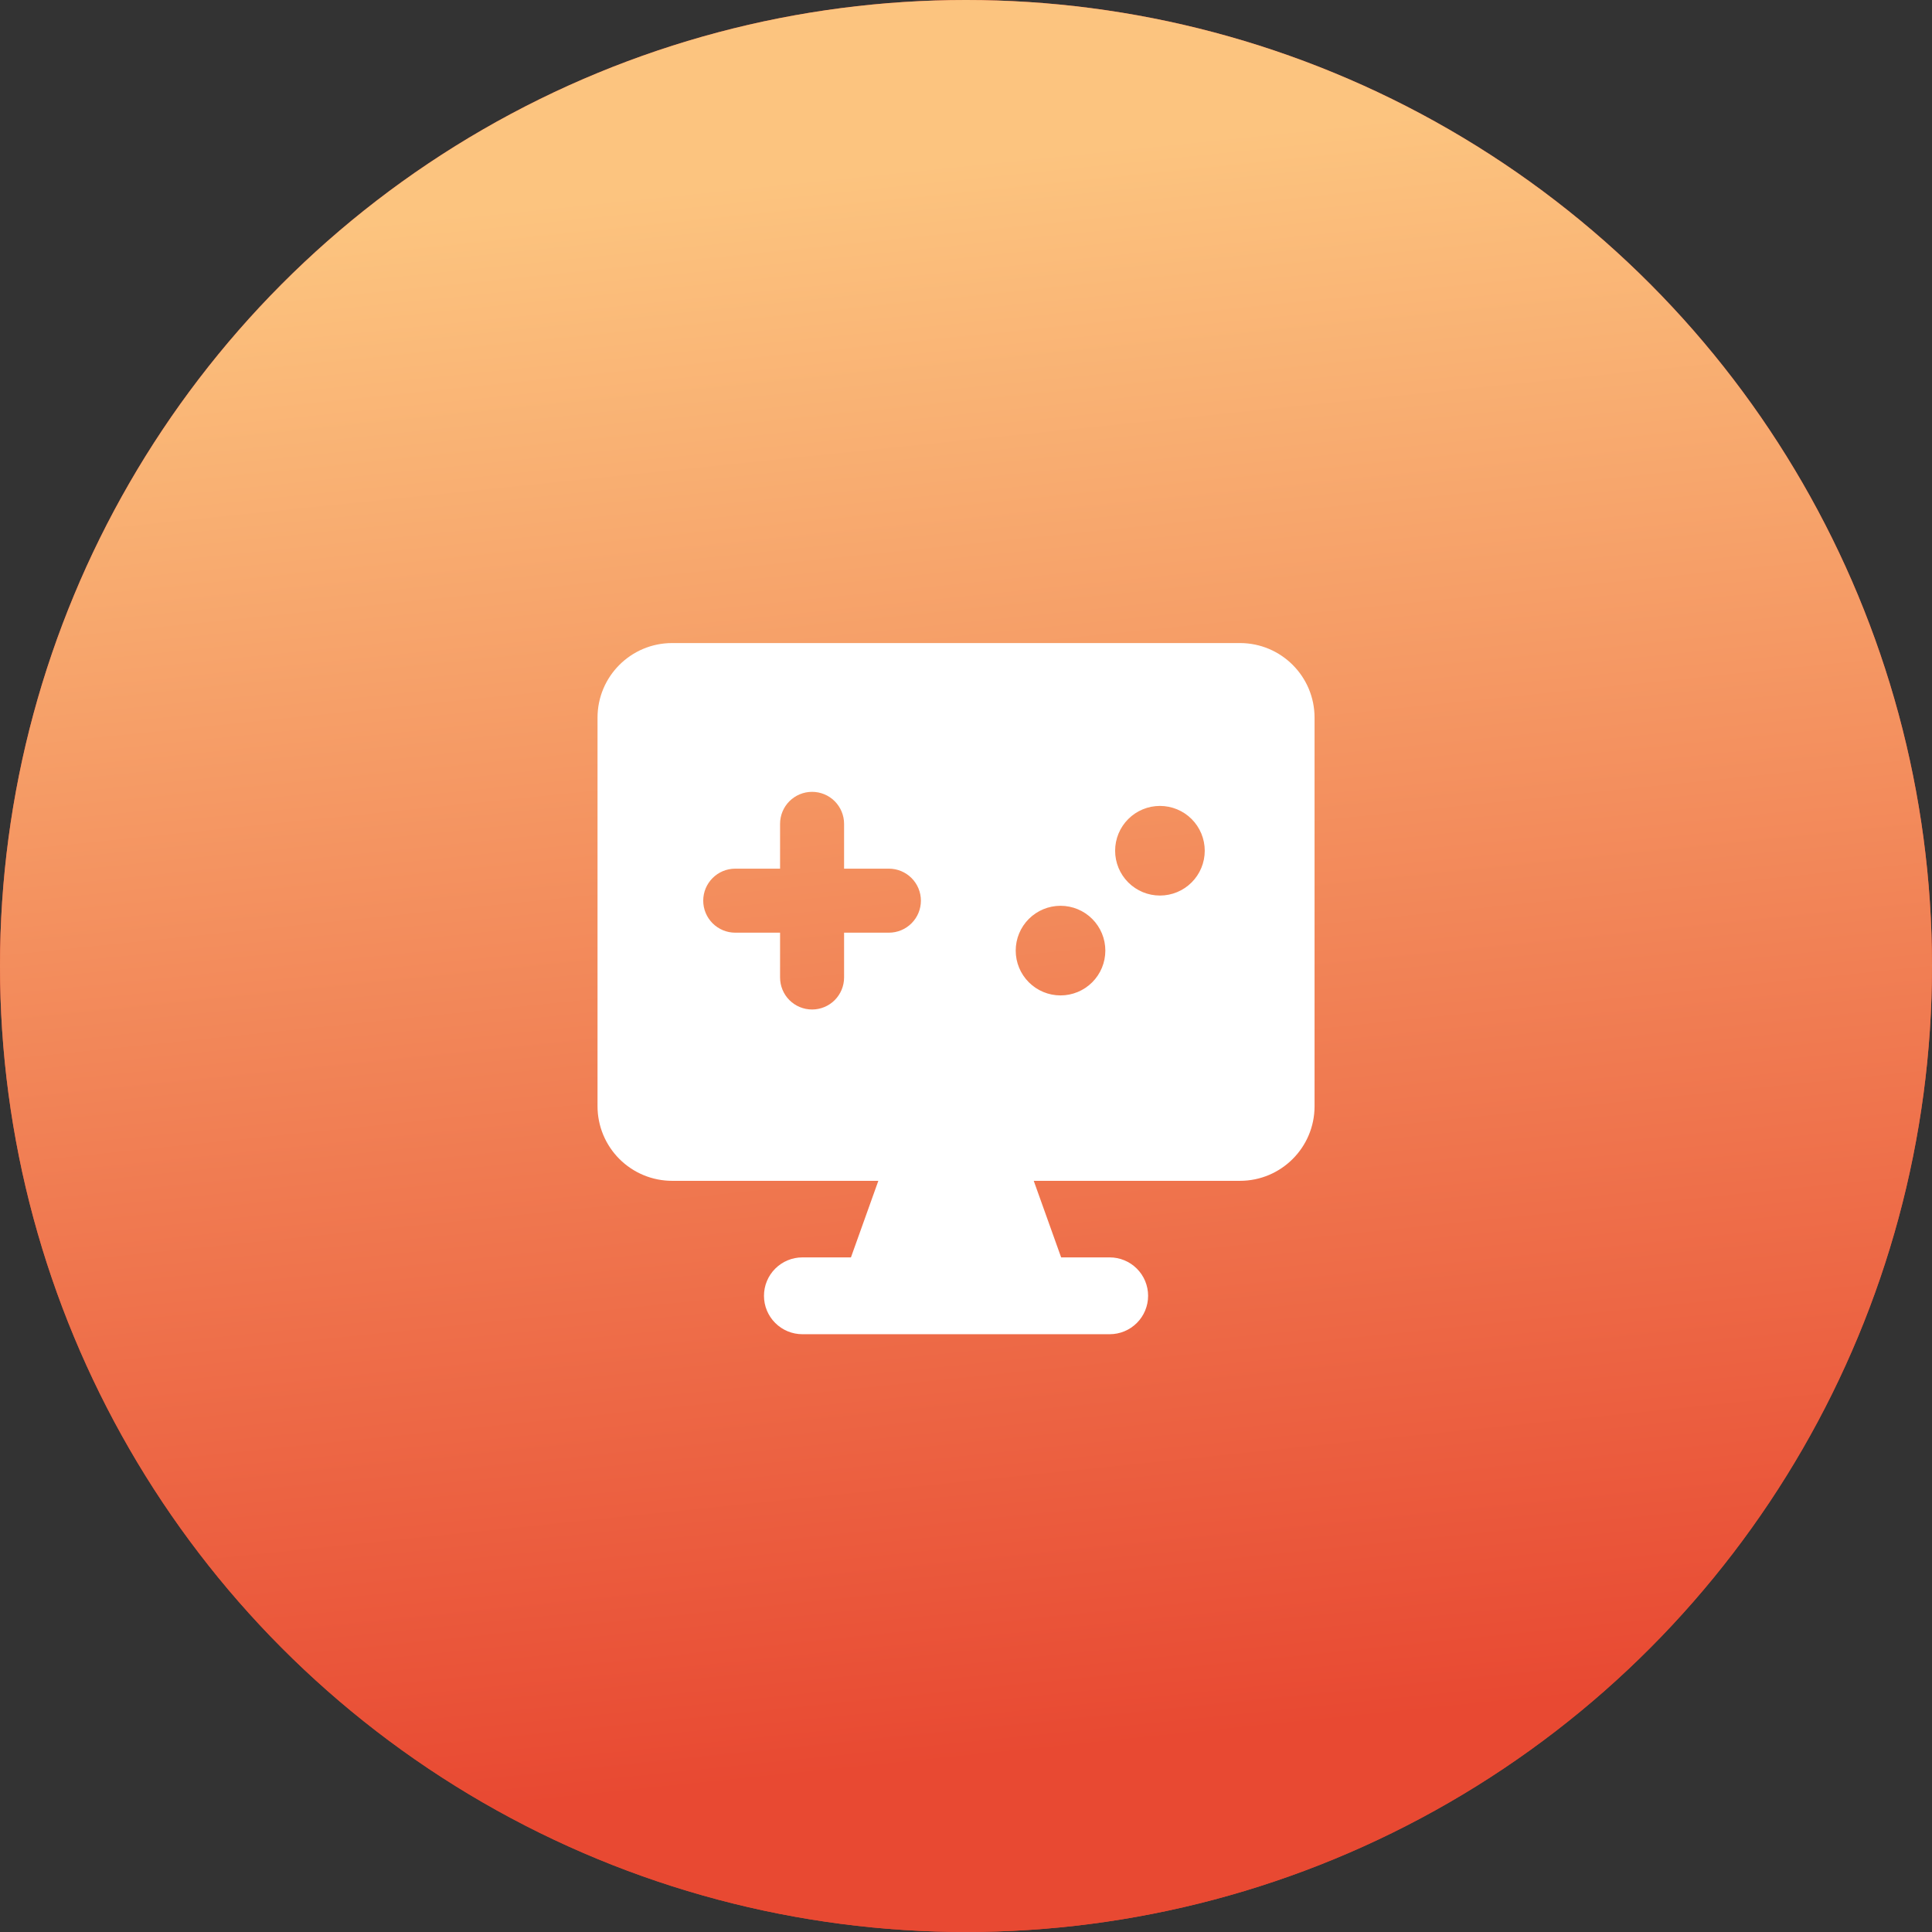
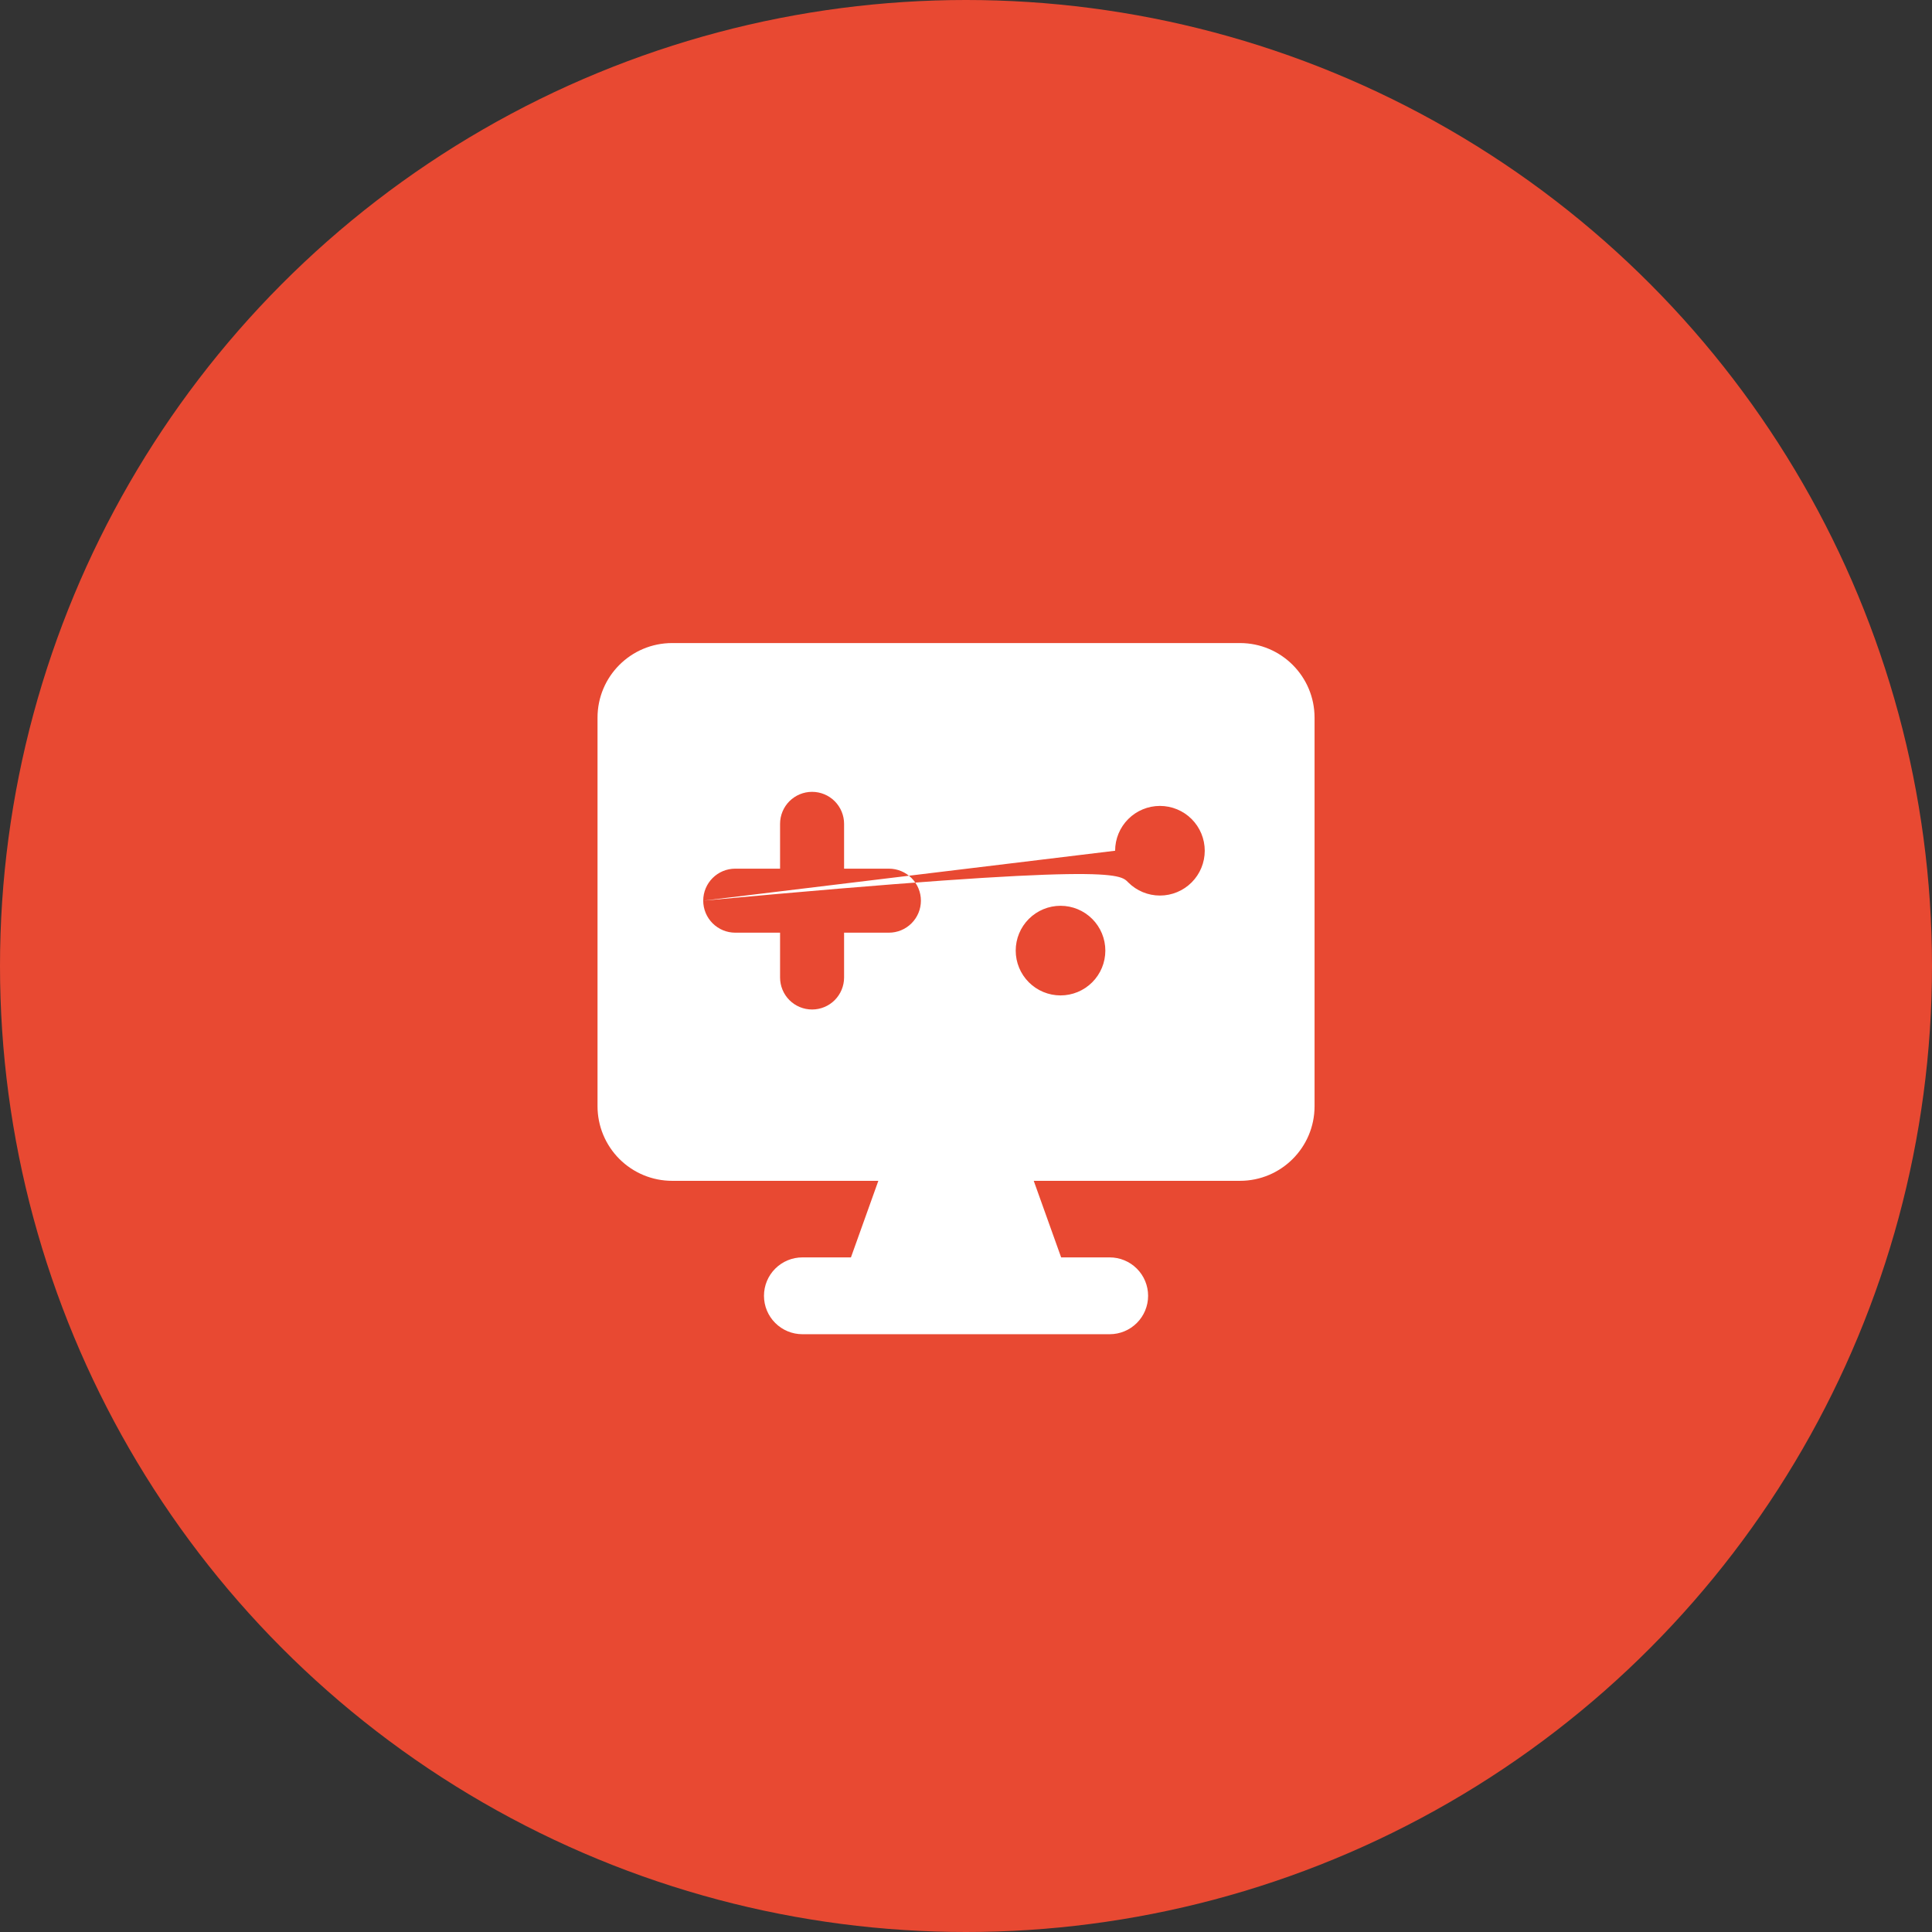
<svg xmlns="http://www.w3.org/2000/svg" width="97" height="97" viewBox="0 0 97 97" fill="none">
  <rect x="0" y="0" width="97" height="97" fill="#333333" stroke="none" />
  <circle cx="48.5" cy="48.5" r="48.5" fill="#E84932" />
-   <circle cx="48.5" cy="48.5" r="48.5" fill="url(#paint0_linear_2208_3)" />
-   <path fill-rule="evenodd" clip-rule="evenodd" d="M30 36.032C30 33.962 31.677 32.286 33.747 32.286H62.253C64.323 32.286 66 33.962 66 36.032V55.539C66 57.609 64.323 59.286 62.253 59.286H51.901L53.277 63.13H55.714C56.226 63.13 56.716 63.333 57.078 63.695C57.44 64.056 57.643 64.547 57.643 65.059C57.643 65.57 57.44 66.061 57.078 66.422C56.716 66.784 56.226 66.987 55.714 66.987H40.286C39.774 66.987 39.284 66.784 38.922 66.422C38.56 66.061 38.357 65.57 38.357 65.059C38.357 64.547 38.56 64.056 38.922 63.695C39.284 63.333 39.774 63.13 40.286 63.13H42.723L44.099 59.286H33.747C33.255 59.286 32.767 59.189 32.313 59.001C31.858 58.812 31.445 58.536 31.097 58.188C30.749 57.84 30.474 57.427 30.285 56.973C30.097 56.518 30 56.031 30 55.539V36.032ZM35.307 45.22C35.307 44.333 36.027 43.613 36.915 43.613H39.165V41.363C39.165 40.937 39.334 40.528 39.635 40.226C39.937 39.925 40.346 39.756 40.772 39.756C41.198 39.756 41.607 39.925 41.908 40.226C42.209 40.528 42.379 40.937 42.379 41.363V43.613H44.629C45.055 43.613 45.464 43.782 45.765 44.084C46.067 44.385 46.236 44.794 46.236 45.22C46.236 45.646 46.067 46.055 45.765 46.356C45.464 46.658 45.055 46.827 44.629 46.827H42.379V49.077C42.379 49.503 42.209 49.912 41.908 50.214C41.607 50.515 41.198 50.684 40.772 50.684C40.346 50.684 39.937 50.515 39.635 50.214C39.334 49.912 39.165 49.503 39.165 49.077V46.827H36.915C36.488 46.827 36.08 46.658 35.778 46.356C35.477 46.055 35.307 45.646 35.307 45.22ZM55.987 42.713C55.987 43.31 56.224 43.882 56.646 44.304C57.068 44.726 57.64 44.963 58.237 44.963C58.834 44.963 59.406 44.726 59.828 44.304C60.25 43.882 60.487 43.31 60.487 42.713C60.487 42.116 60.25 41.544 59.828 41.122C59.406 40.7 58.834 40.463 58.237 40.463C57.64 40.463 57.068 40.7 56.646 41.122C56.224 41.544 55.987 42.116 55.987 42.713ZM50.996 47.727C50.996 48.324 51.233 48.896 51.655 49.318C52.077 49.74 52.649 49.977 53.246 49.977C53.843 49.977 54.415 49.74 54.837 49.318C55.259 48.896 55.496 48.324 55.496 47.727C55.496 47.13 55.259 46.558 54.837 46.136C54.415 45.714 53.843 45.477 53.246 45.477C52.649 45.477 52.077 45.714 51.655 46.136C51.233 46.558 50.996 47.13 50.996 47.727Z" fill="white" />
+   <path fill-rule="evenodd" clip-rule="evenodd" d="M30 36.032C30 33.962 31.677 32.286 33.747 32.286H62.253C64.323 32.286 66 33.962 66 36.032V55.539C66 57.609 64.323 59.286 62.253 59.286H51.901L53.277 63.13H55.714C56.226 63.13 56.716 63.333 57.078 63.695C57.44 64.056 57.643 64.547 57.643 65.059C57.643 65.57 57.44 66.061 57.078 66.422C56.716 66.784 56.226 66.987 55.714 66.987H40.286C39.774 66.987 39.284 66.784 38.922 66.422C38.56 66.061 38.357 65.57 38.357 65.059C38.357 64.547 38.56 64.056 38.922 63.695C39.284 63.333 39.774 63.13 40.286 63.13H42.723L44.099 59.286H33.747C33.255 59.286 32.767 59.189 32.313 59.001C31.858 58.812 31.445 58.536 31.097 58.188C30.749 57.84 30.474 57.427 30.285 56.973C30.097 56.518 30 56.031 30 55.539V36.032ZM35.307 45.22C35.307 44.333 36.027 43.613 36.915 43.613H39.165V41.363C39.165 40.937 39.334 40.528 39.635 40.226C39.937 39.925 40.346 39.756 40.772 39.756C41.198 39.756 41.607 39.925 41.908 40.226C42.209 40.528 42.379 40.937 42.379 41.363V43.613H44.629C45.055 43.613 45.464 43.782 45.765 44.084C46.067 44.385 46.236 44.794 46.236 45.22C46.236 45.646 46.067 46.055 45.765 46.356C45.464 46.658 45.055 46.827 44.629 46.827H42.379V49.077C42.379 49.503 42.209 49.912 41.908 50.214C41.607 50.515 41.198 50.684 40.772 50.684C40.346 50.684 39.937 50.515 39.635 50.214C39.334 49.912 39.165 49.503 39.165 49.077V46.827H36.915C36.488 46.827 36.08 46.658 35.778 46.356C35.477 46.055 35.307 45.646 35.307 45.22ZC55.987 43.31 56.224 43.882 56.646 44.304C57.068 44.726 57.64 44.963 58.237 44.963C58.834 44.963 59.406 44.726 59.828 44.304C60.25 43.882 60.487 43.31 60.487 42.713C60.487 42.116 60.25 41.544 59.828 41.122C59.406 40.7 58.834 40.463 58.237 40.463C57.64 40.463 57.068 40.7 56.646 41.122C56.224 41.544 55.987 42.116 55.987 42.713ZM50.996 47.727C50.996 48.324 51.233 48.896 51.655 49.318C52.077 49.74 52.649 49.977 53.246 49.977C53.843 49.977 54.415 49.74 54.837 49.318C55.259 48.896 55.496 48.324 55.496 47.727C55.496 47.13 55.259 46.558 54.837 46.136C54.415 45.714 53.843 45.477 53.246 45.477C52.649 45.477 52.077 45.714 51.655 46.136C51.233 46.558 50.996 47.13 50.996 47.727Z" fill="white" />
  <defs>
    <linearGradient id="paint0_linear_2208_3" x1="87" y1="84.5" x2="78.833" y2="4.911" gradientUnits="userSpaceOnUse">
      <stop stop-color="#E84932" />
      <stop offset="1" stop-color="#FCC47F" />
    </linearGradient>
  </defs>
</svg>